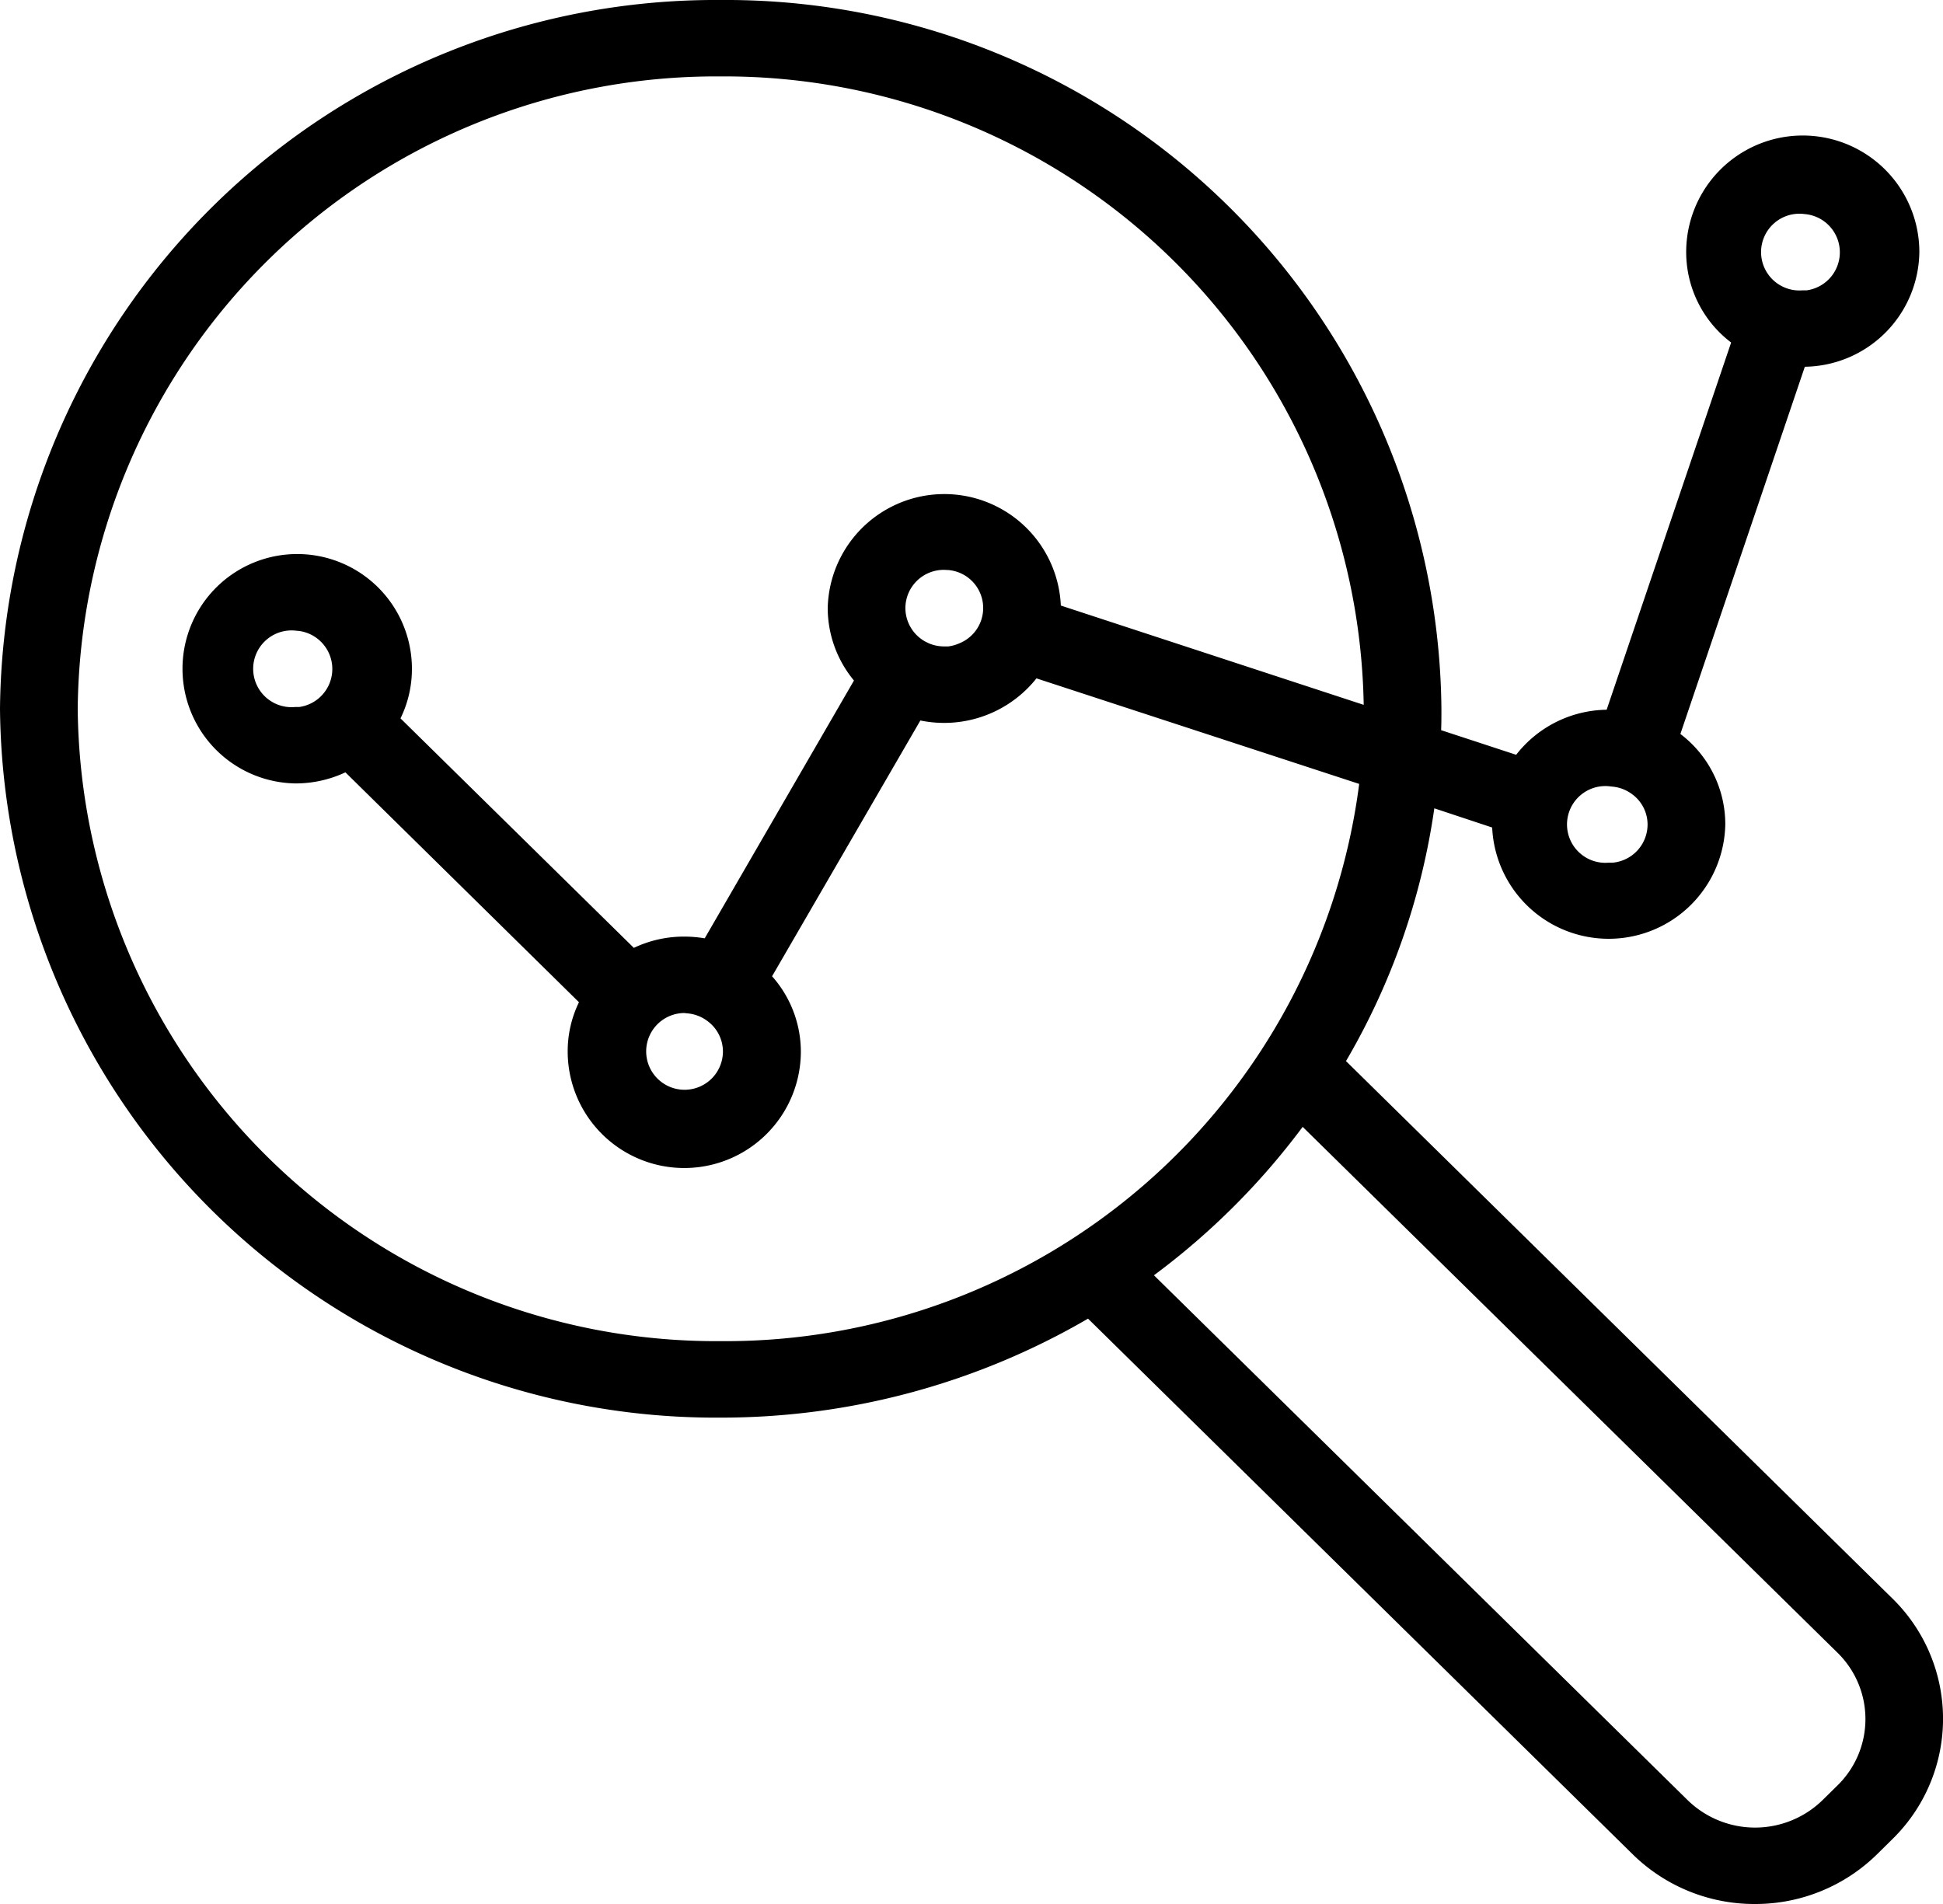
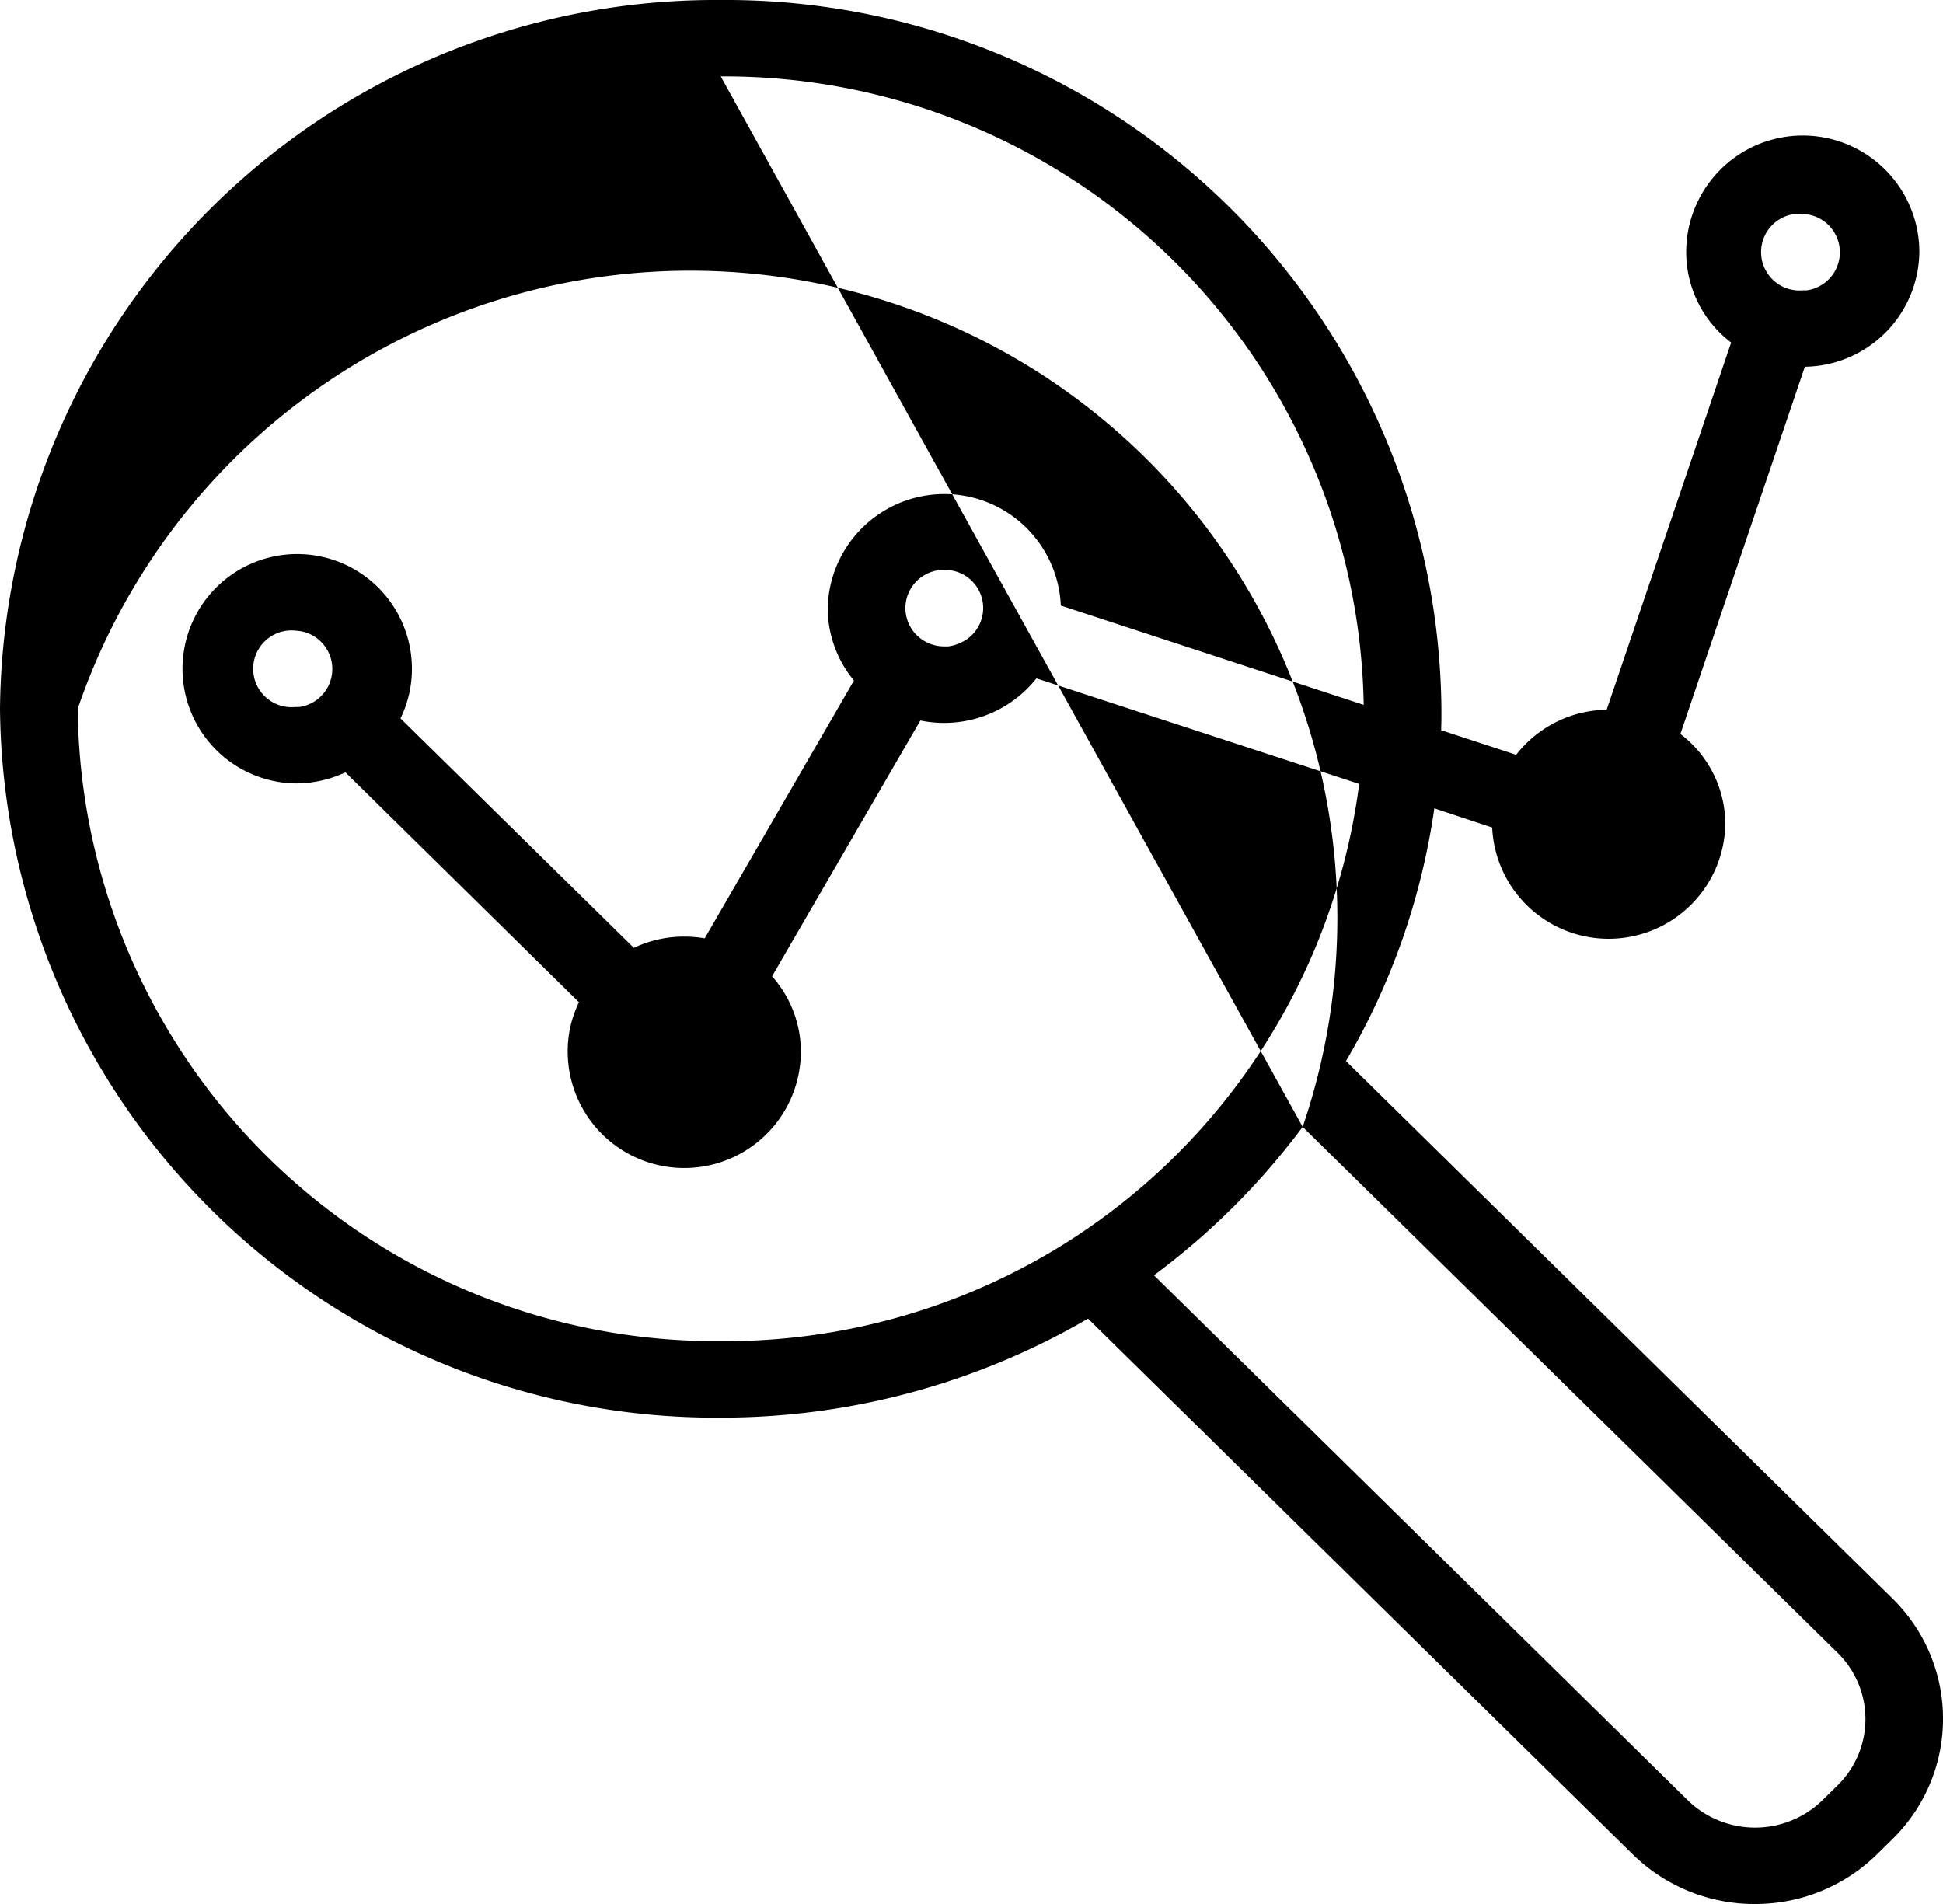
<svg xmlns="http://www.w3.org/2000/svg" width="40.5" height="39.69" viewBox="0 0 40.5 39.69">
-   <path id="Shape" d="M36.58,39.69a3.617,3.617,0,0,1-2.552-1.04L22.679,27.488a15.188,15.188,0,0,1-7.656,2.063A14.917,14.917,0,0,1,0,14.775,14.917,14.917,0,0,1,15.023,0,14.917,14.917,0,0,1,30.045,14.775c0,.161,0,.307-.006.446l1.564.513a2.43,2.43,0,0,1,1.886-.939l2.595-7.655a2.365,2.365,0,0,1-.937-1.885,2.43,2.43,0,0,1,4.86,0,2.421,2.421,0,0,1-2.387,2.39L35.026,15.3a2.363,2.363,0,0,1,.936,1.885,2.431,2.431,0,0,1-4.859.065l-1.206-.4a14.459,14.459,0,0,1-1.841,5.269l11.387,11.2a3.508,3.508,0,0,1,0,5.021l-.155.153-.155.153A3.617,3.617,0,0,1,36.58,39.69Zm-9.427-16.2a15,15,0,0,1-3.1,3.094l11.123,10.94a2.014,2.014,0,0,0,2.814,0l.31-.305a1.934,1.934,0,0,0,0-2.768L27.152,23.489h0ZM15.023,1.593A13.309,13.309,0,0,0,1.62,14.775a13.309,13.309,0,0,0,13.4,13.182A13.323,13.323,0,0,0,28.331,16.341l-6.727-2.2a2.459,2.459,0,0,1-2.42.878l-3.091,5.332a2.369,2.369,0,0,1,.6,1.567,2.43,2.43,0,0,1-4.86,0,2.336,2.336,0,0,1,.235-1.026L7.2,16.1a2.449,2.449,0,0,1-1.044.231,2.391,2.391,0,1,1,2.43-2.39,2.336,2.336,0,0,1-.238,1.034l4.864,4.784a2.428,2.428,0,0,1,1.051-.235,2.548,2.548,0,0,1,.426.036L17.8,14.186a2.373,2.373,0,0,1-.547-1.511,2.431,2.431,0,0,1,4.859-.052l6.313,2.07A13.326,13.326,0,0,0,15.023,1.593Zm-.764,19.524a.8.8,0,1,0,.81.8.789.789,0,0,0-.3-.615.81.81,0,0,0-.432-.177Zm19.273-4.728a.8.8,0,1,0,0,1.594l.083,0a.8.8,0,0,0,.727-.793.782.782,0,0,0-.319-.632.81.81,0,0,0-.409-.16ZM6.152,13.145a.8.8,0,1,0,0,1.593l.084,0a.8.8,0,0,0,0-1.585Zm13.53-1.266a.8.8,0,0,0-.81.8.8.8,0,0,0,.424.7l.071.034a.815.815,0,0,0,.315.062l.083,0A.821.821,0,0,0,20,13.409a.794.794,0,0,0-.232-1.526ZM37.577,4.458a.8.8,0,1,0,0,1.594l.082,0a.8.8,0,0,0,0-1.585Z" transform="translate(0 0)" />
+   <path id="Shape" d="M36.58,39.69a3.617,3.617,0,0,1-2.552-1.04L22.679,27.488a15.188,15.188,0,0,1-7.656,2.063A14.917,14.917,0,0,1,0,14.775,14.917,14.917,0,0,1,15.023,0,14.917,14.917,0,0,1,30.045,14.775c0,.161,0,.307-.006.446l1.564.513a2.43,2.43,0,0,1,1.886-.939l2.595-7.655a2.365,2.365,0,0,1-.937-1.885,2.43,2.43,0,0,1,4.86,0,2.421,2.421,0,0,1-2.387,2.39L35.026,15.3a2.363,2.363,0,0,1,.936,1.885,2.431,2.431,0,0,1-4.859.065l-1.206-.4a14.459,14.459,0,0,1-1.841,5.269l11.387,11.2a3.508,3.508,0,0,1,0,5.021l-.155.153-.155.153A3.617,3.617,0,0,1,36.58,39.69Zm-9.427-16.2a15,15,0,0,1-3.1,3.094l11.123,10.94a2.014,2.014,0,0,0,2.814,0l.31-.305a1.934,1.934,0,0,0,0-2.768L27.152,23.489h0ZA13.309,13.309,0,0,0,1.62,14.775a13.309,13.309,0,0,0,13.4,13.182A13.323,13.323,0,0,0,28.331,16.341l-6.727-2.2a2.459,2.459,0,0,1-2.42.878l-3.091,5.332a2.369,2.369,0,0,1,.6,1.567,2.43,2.43,0,0,1-4.86,0,2.336,2.336,0,0,1,.235-1.026L7.2,16.1a2.449,2.449,0,0,1-1.044.231,2.391,2.391,0,1,1,2.43-2.39,2.336,2.336,0,0,1-.238,1.034l4.864,4.784a2.428,2.428,0,0,1,1.051-.235,2.548,2.548,0,0,1,.426.036L17.8,14.186a2.373,2.373,0,0,1-.547-1.511,2.431,2.431,0,0,1,4.859-.052l6.313,2.07A13.326,13.326,0,0,0,15.023,1.593Zm-.764,19.524a.8.8,0,1,0,.81.8.789.789,0,0,0-.3-.615.81.81,0,0,0-.432-.177Zm19.273-4.728a.8.8,0,1,0,0,1.594l.083,0a.8.8,0,0,0,.727-.793.782.782,0,0,0-.319-.632.81.81,0,0,0-.409-.16ZM6.152,13.145a.8.8,0,1,0,0,1.593l.084,0a.8.8,0,0,0,0-1.585Zm13.53-1.266a.8.8,0,0,0-.81.8.8.8,0,0,0,.424.7l.071.034a.815.815,0,0,0,.315.062l.083,0A.821.821,0,0,0,20,13.409a.794.794,0,0,0-.232-1.526ZM37.577,4.458a.8.8,0,1,0,0,1.594l.082,0a.8.8,0,0,0,0-1.585Z" transform="translate(0 0)" />
</svg>